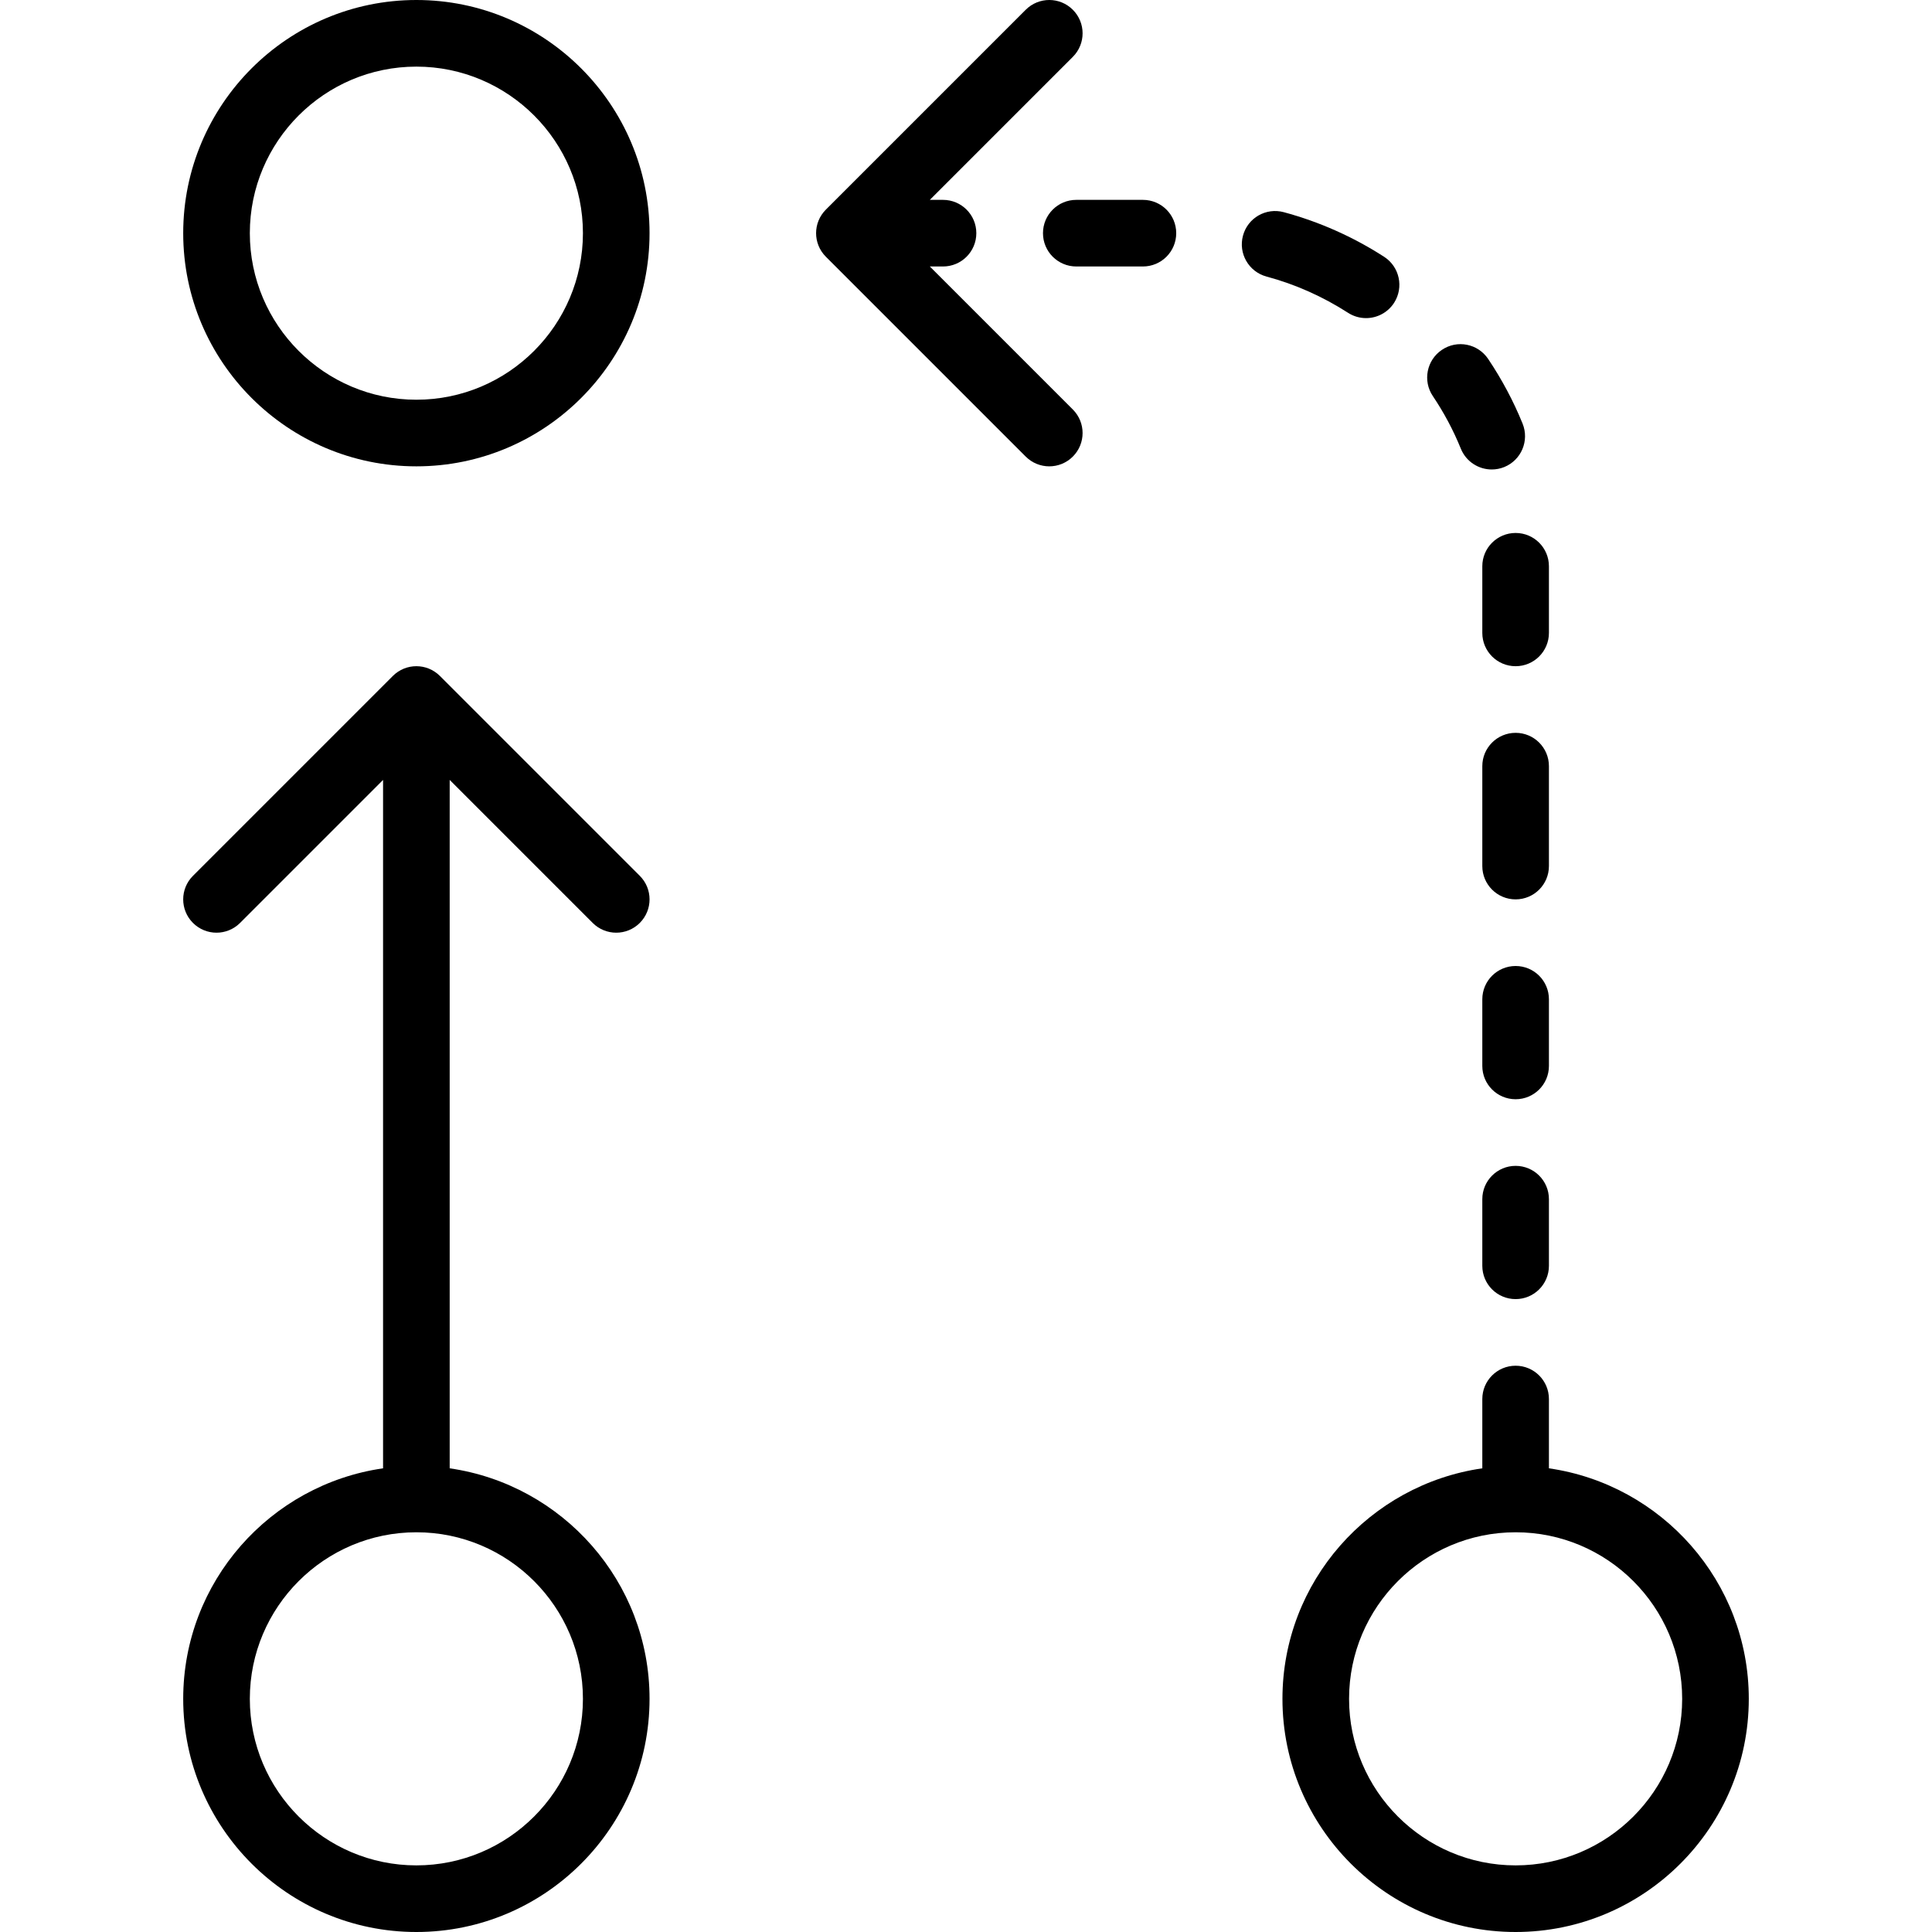
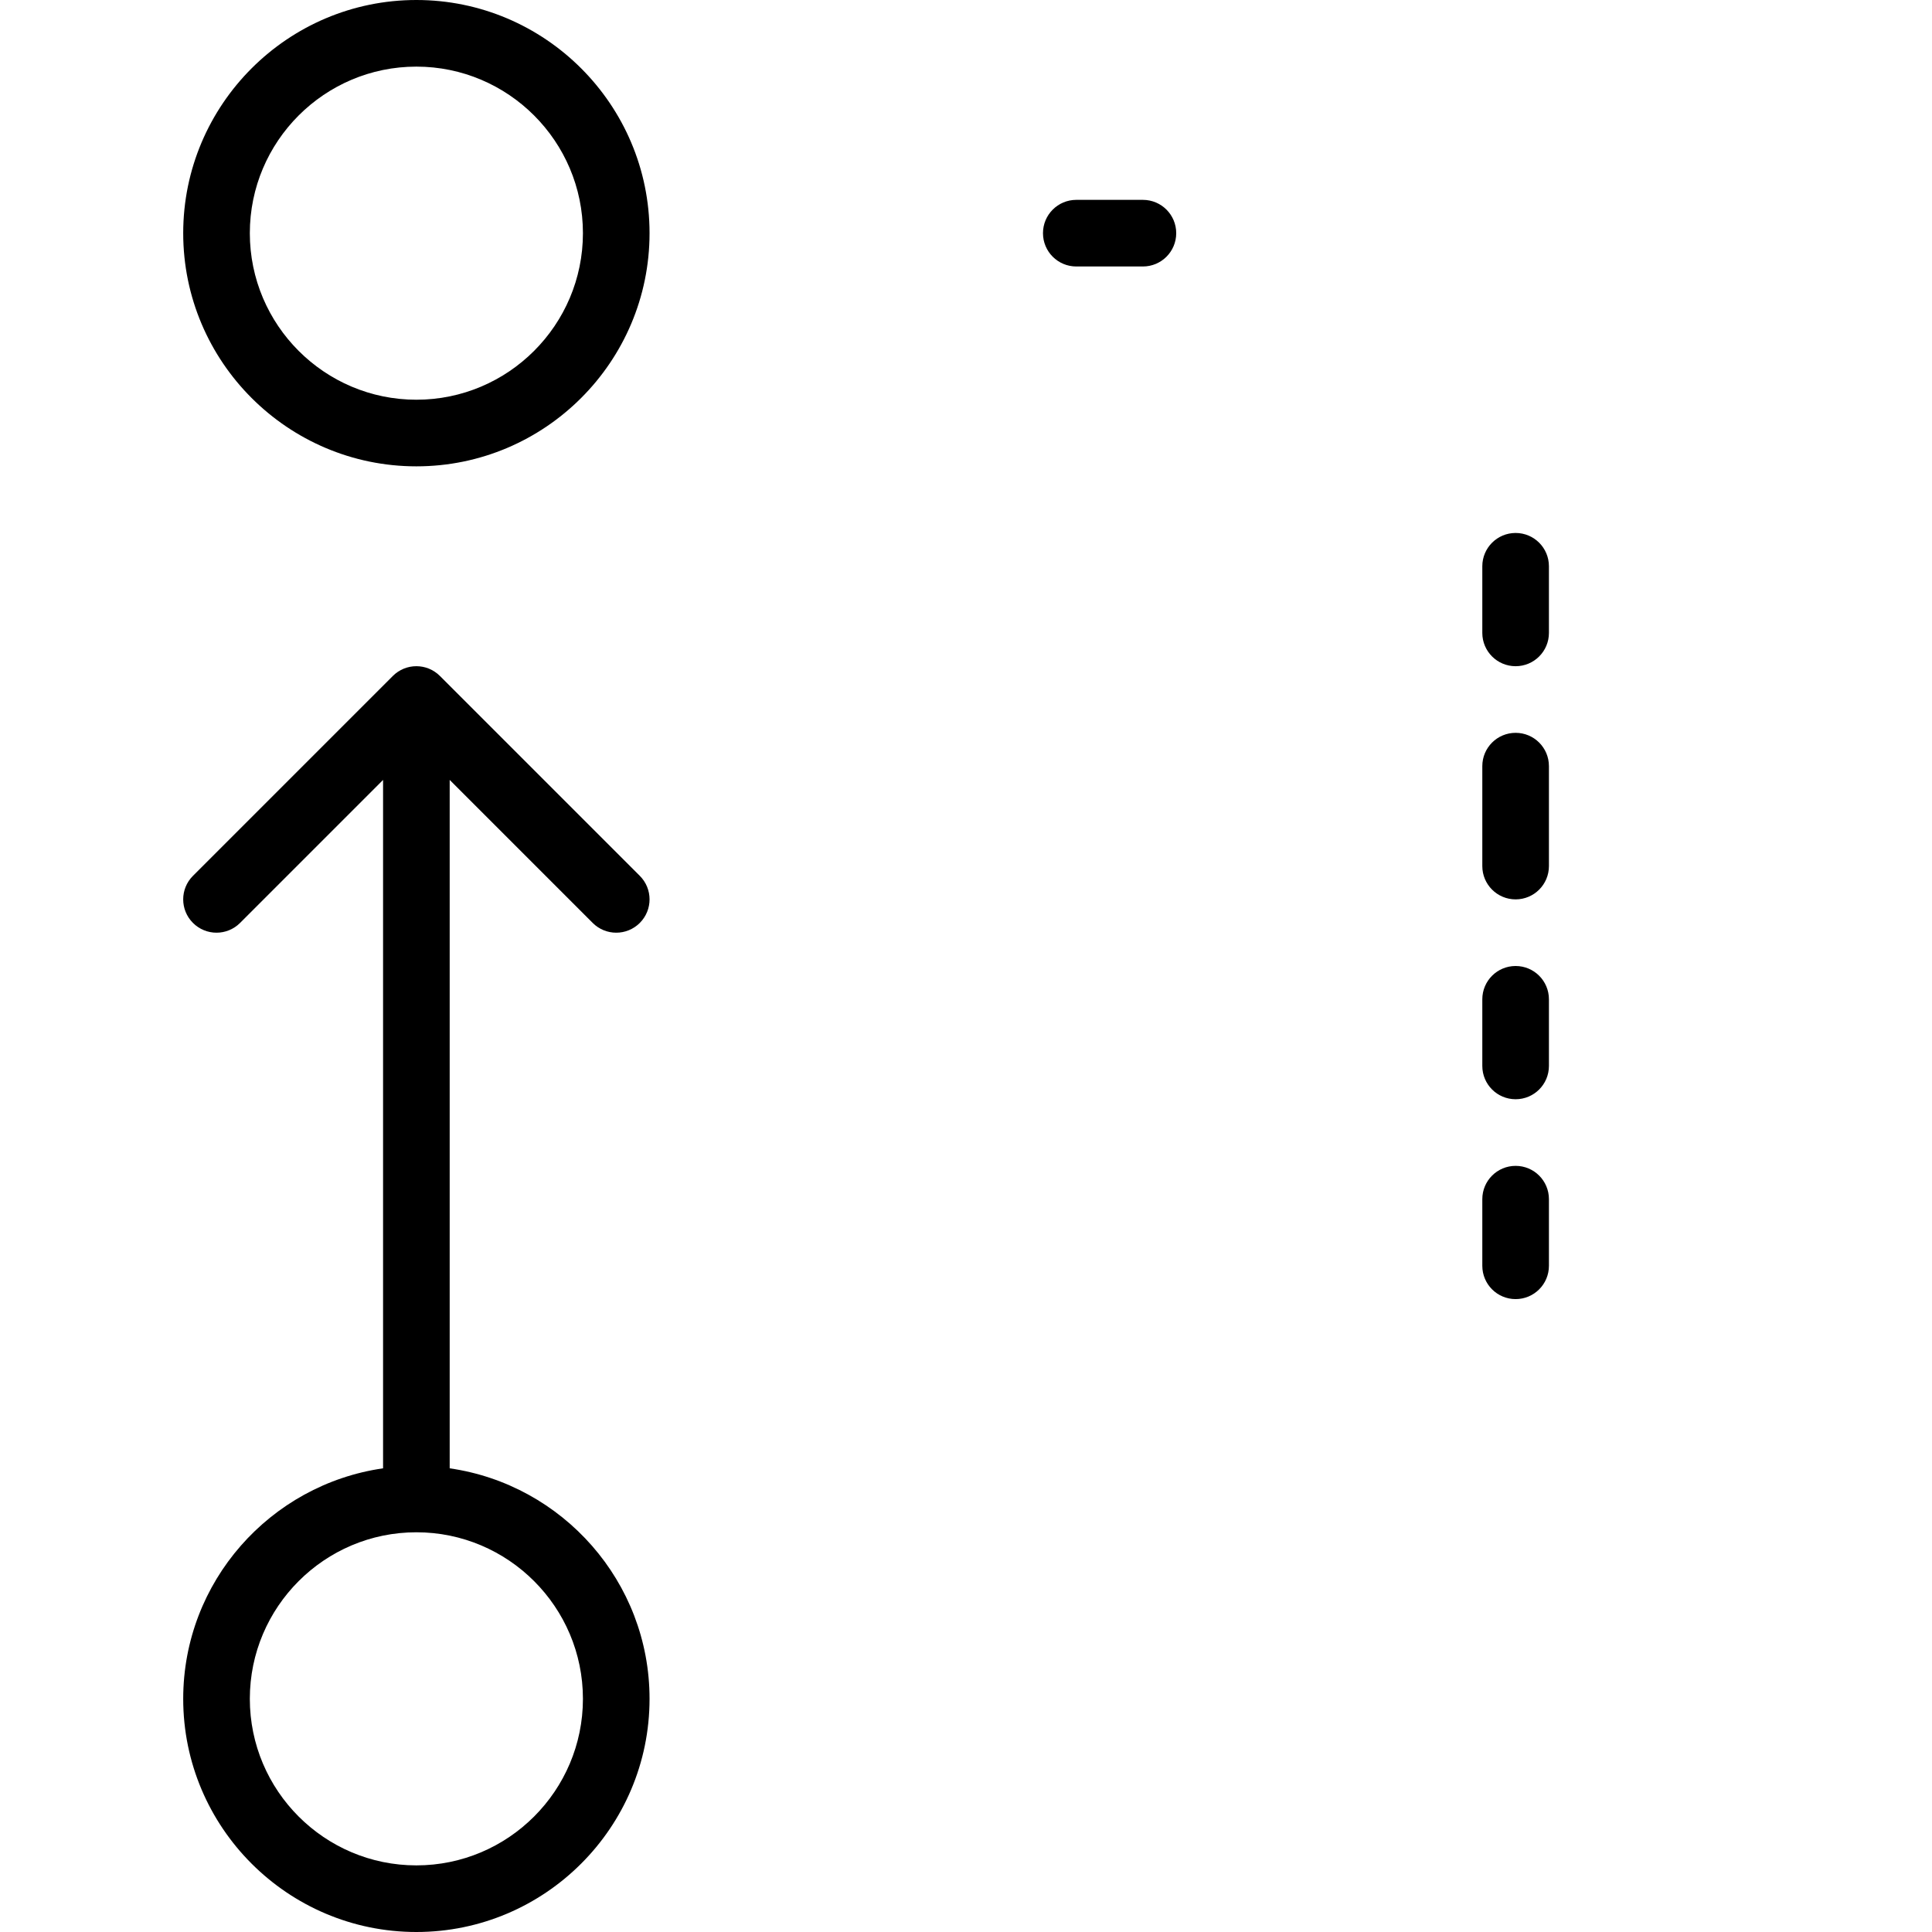
<svg xmlns="http://www.w3.org/2000/svg" version="1.1" id="Capa_1" x="0px" y="0px" viewBox="0 0 58 58" style="enable-background:new 0 0 58 58;" xml:space="preserve">
  <g>
    <path d="M12.5,0c-3.86,0-7,3.141-7,7s3.14,7,7,7s7-3.141,7-7S16.36,0,12.5,0z M12.5,12c-2.757,0-5-2.243-5-5s2.243-5,5-5   s5,2.243,5,5S15.257,12,12.5,12z" />
    <path d="M17.793,27.707C17.988,27.902,18.244,28,18.5,28s0.512-0.098,0.707-0.293c0.391-0.391,0.391-1.023,0-1.414l-6-6   c-0.391-0.391-1.023-0.391-1.414,0l-6,6c-0.391,0.391-0.391,1.023,0,1.414C5.988,27.902,6.244,28,6.5,28s0.512-0.098,0.707-0.293   l4.293-4.293V44.08c-3.387,0.488-6,3.401-6,6.92c0,3.859,3.14,7,7,7s7-3.141,7-7c0-3.519-2.613-6.432-6-6.92V23.414L17.793,27.707z    M17.5,51c0,2.757-2.243,5-5,5s-5-2.243-5-5s2.243-5,5-5S17.5,48.243,17.5,51z" />
-     <path d="M46.5,44.08V42c0-0.553-0.448-1-1-1s-1,0.447-1,1v2.08c-3.387,0.488-6,3.401-6,6.92c0,3.859,3.14,7,7,7s7-3.141,7-7   C52.5,47.481,49.887,44.568,46.5,44.08z M45.5,56c-2.757,0-5-2.243-5-5s2.243-5,5-5s5,2.243,5,5S48.257,56,45.5,56z" />
-     <path d="M27.914,8h0.396c0.552,0,1-0.447,1-1s-0.448-1-1-1h-0.396l4.293-4.293c0.391-0.391,0.391-1.023,0-1.414   s-1.023-0.391-1.414,0l-6,6c-0.391,0.391-0.391,1.023,0,1.414l6,6C30.988,13.902,31.244,14,31.5,14s0.512-0.098,0.707-0.293   c0.391-0.391,0.391-1.023,0-1.414L27.914,8z" />
    <path d="M46.5,30c0-0.553-0.448-1-1-1s-1,0.447-1,1v2c0,0.553,0.448,1,1,1s1-0.447,1-1V30z" />
    <path d="M45.5,35c-0.552,0-1,0.447-1,1v2c0,0.553,0.448,1,1,1s1-0.447,1-1v-2C46.5,35.447,46.052,35,45.5,35z" />
    <path d="M46.5,23c0-0.553-0.448-1-1-1s-1,0.447-1,1v3c0,0.553,0.448,1,1,1s1-0.447,1-1V23z" />
    <path d="M44.5,17v2c0,0.553,0.448,1,1,1s1-0.447,1-1v-2c0-0.553-0.448-1-1-1S44.5,16.447,44.5,17z" />
-     <path d="M41.009,9.55c0.329,0,0.65-0.162,0.842-0.458c0.299-0.465,0.165-1.083-0.299-1.383c-0.931-0.6-1.944-1.051-3.011-1.339   c-0.535-0.144-1.083,0.171-1.226,0.705c-0.144,0.533,0.171,1.082,0.705,1.227c0.868,0.233,1.691,0.601,2.45,1.089   C40.636,9.498,40.824,9.55,41.009,9.55z" />
    <path d="M34.311,6h-2c-0.552,0-1,0.447-1,1s0.448,1,1,1h2c0.552,0,1-0.447,1-1S34.863,6,34.311,6z" />
-     <path d="M43.856,13.471c0.158,0.388,0.532,0.623,0.927,0.623c0.125,0,0.253-0.023,0.376-0.073c0.512-0.208,0.758-0.792,0.55-1.304   c-0.275-0.678-0.624-1.331-1.034-1.942c-0.308-0.458-0.928-0.583-1.388-0.272c-0.458,0.308-0.581,0.929-0.272,1.388   C43.349,12.387,43.632,12.919,43.856,13.471z" />
  </g>
  <g>
</g>
  <g>
</g>
  <g>
</g>
  <g>
</g>
  <g>
</g>
  <g>
</g>
  <g>
</g>
  <g>
</g>
  <g>
</g>
  <g>
</g>
  <g>
</g>
  <g>
</g>
  <g>
</g>
  <g>
</g>
  <g>
</g>
</svg>